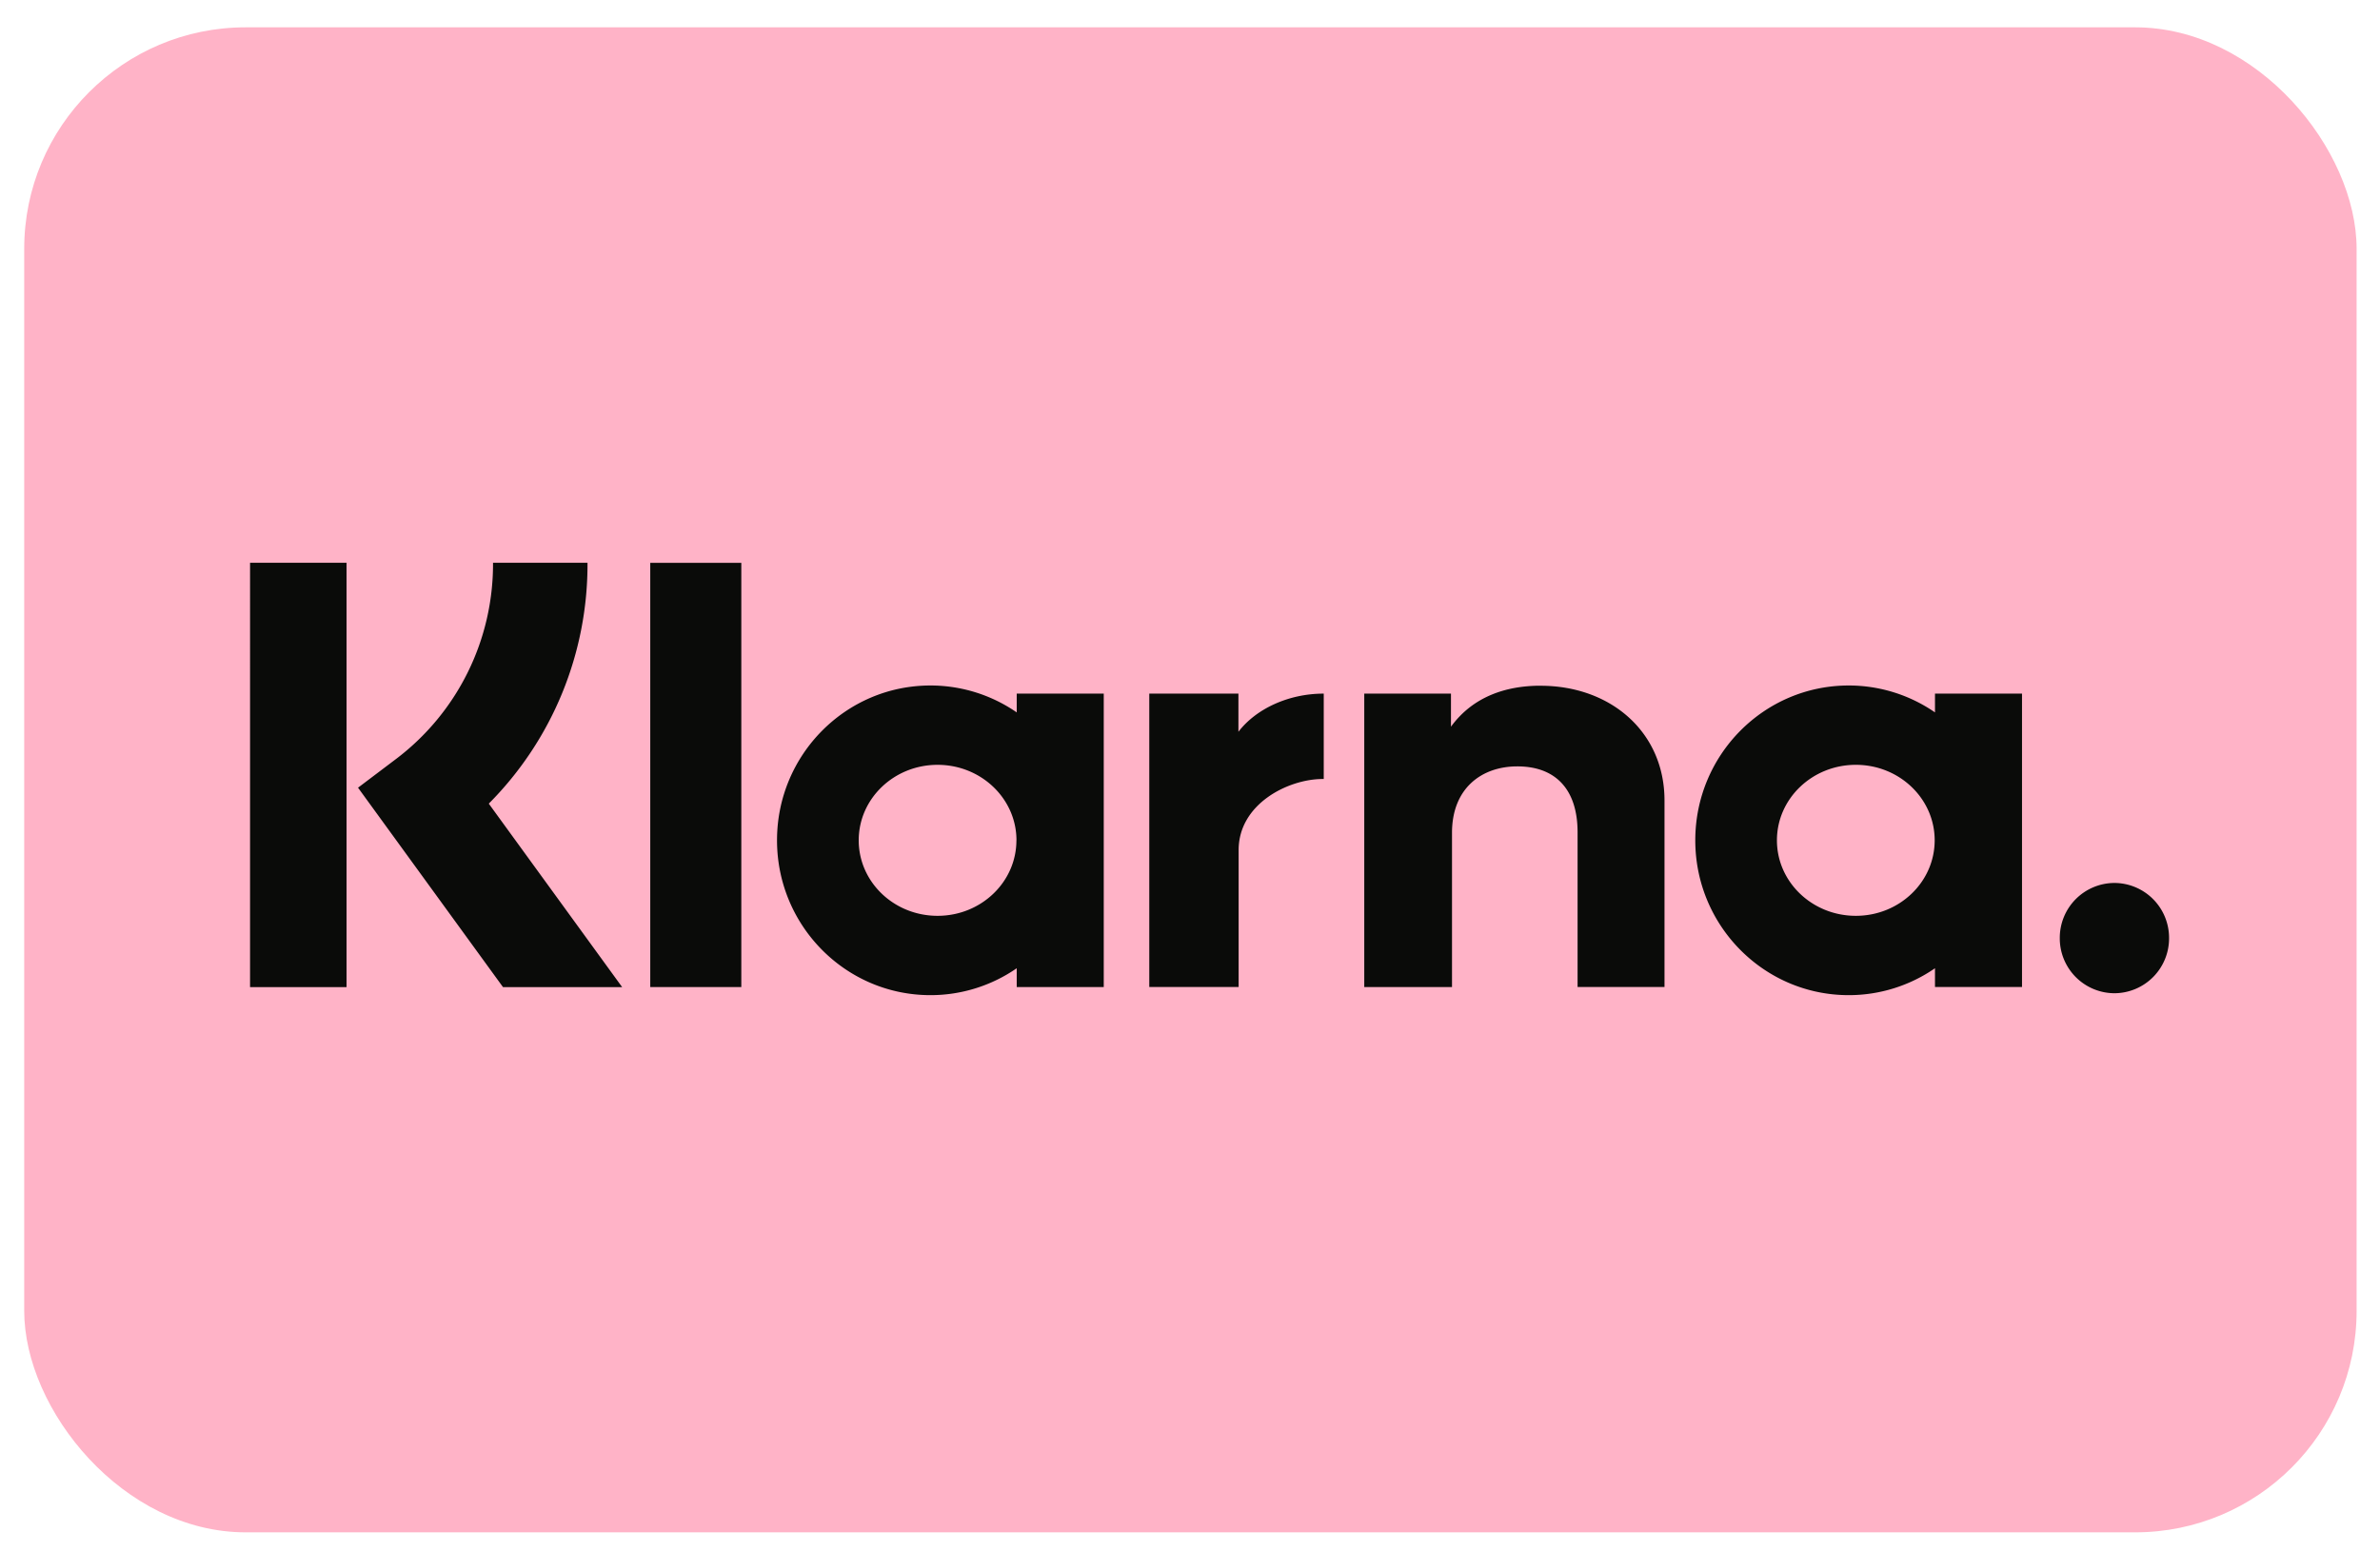
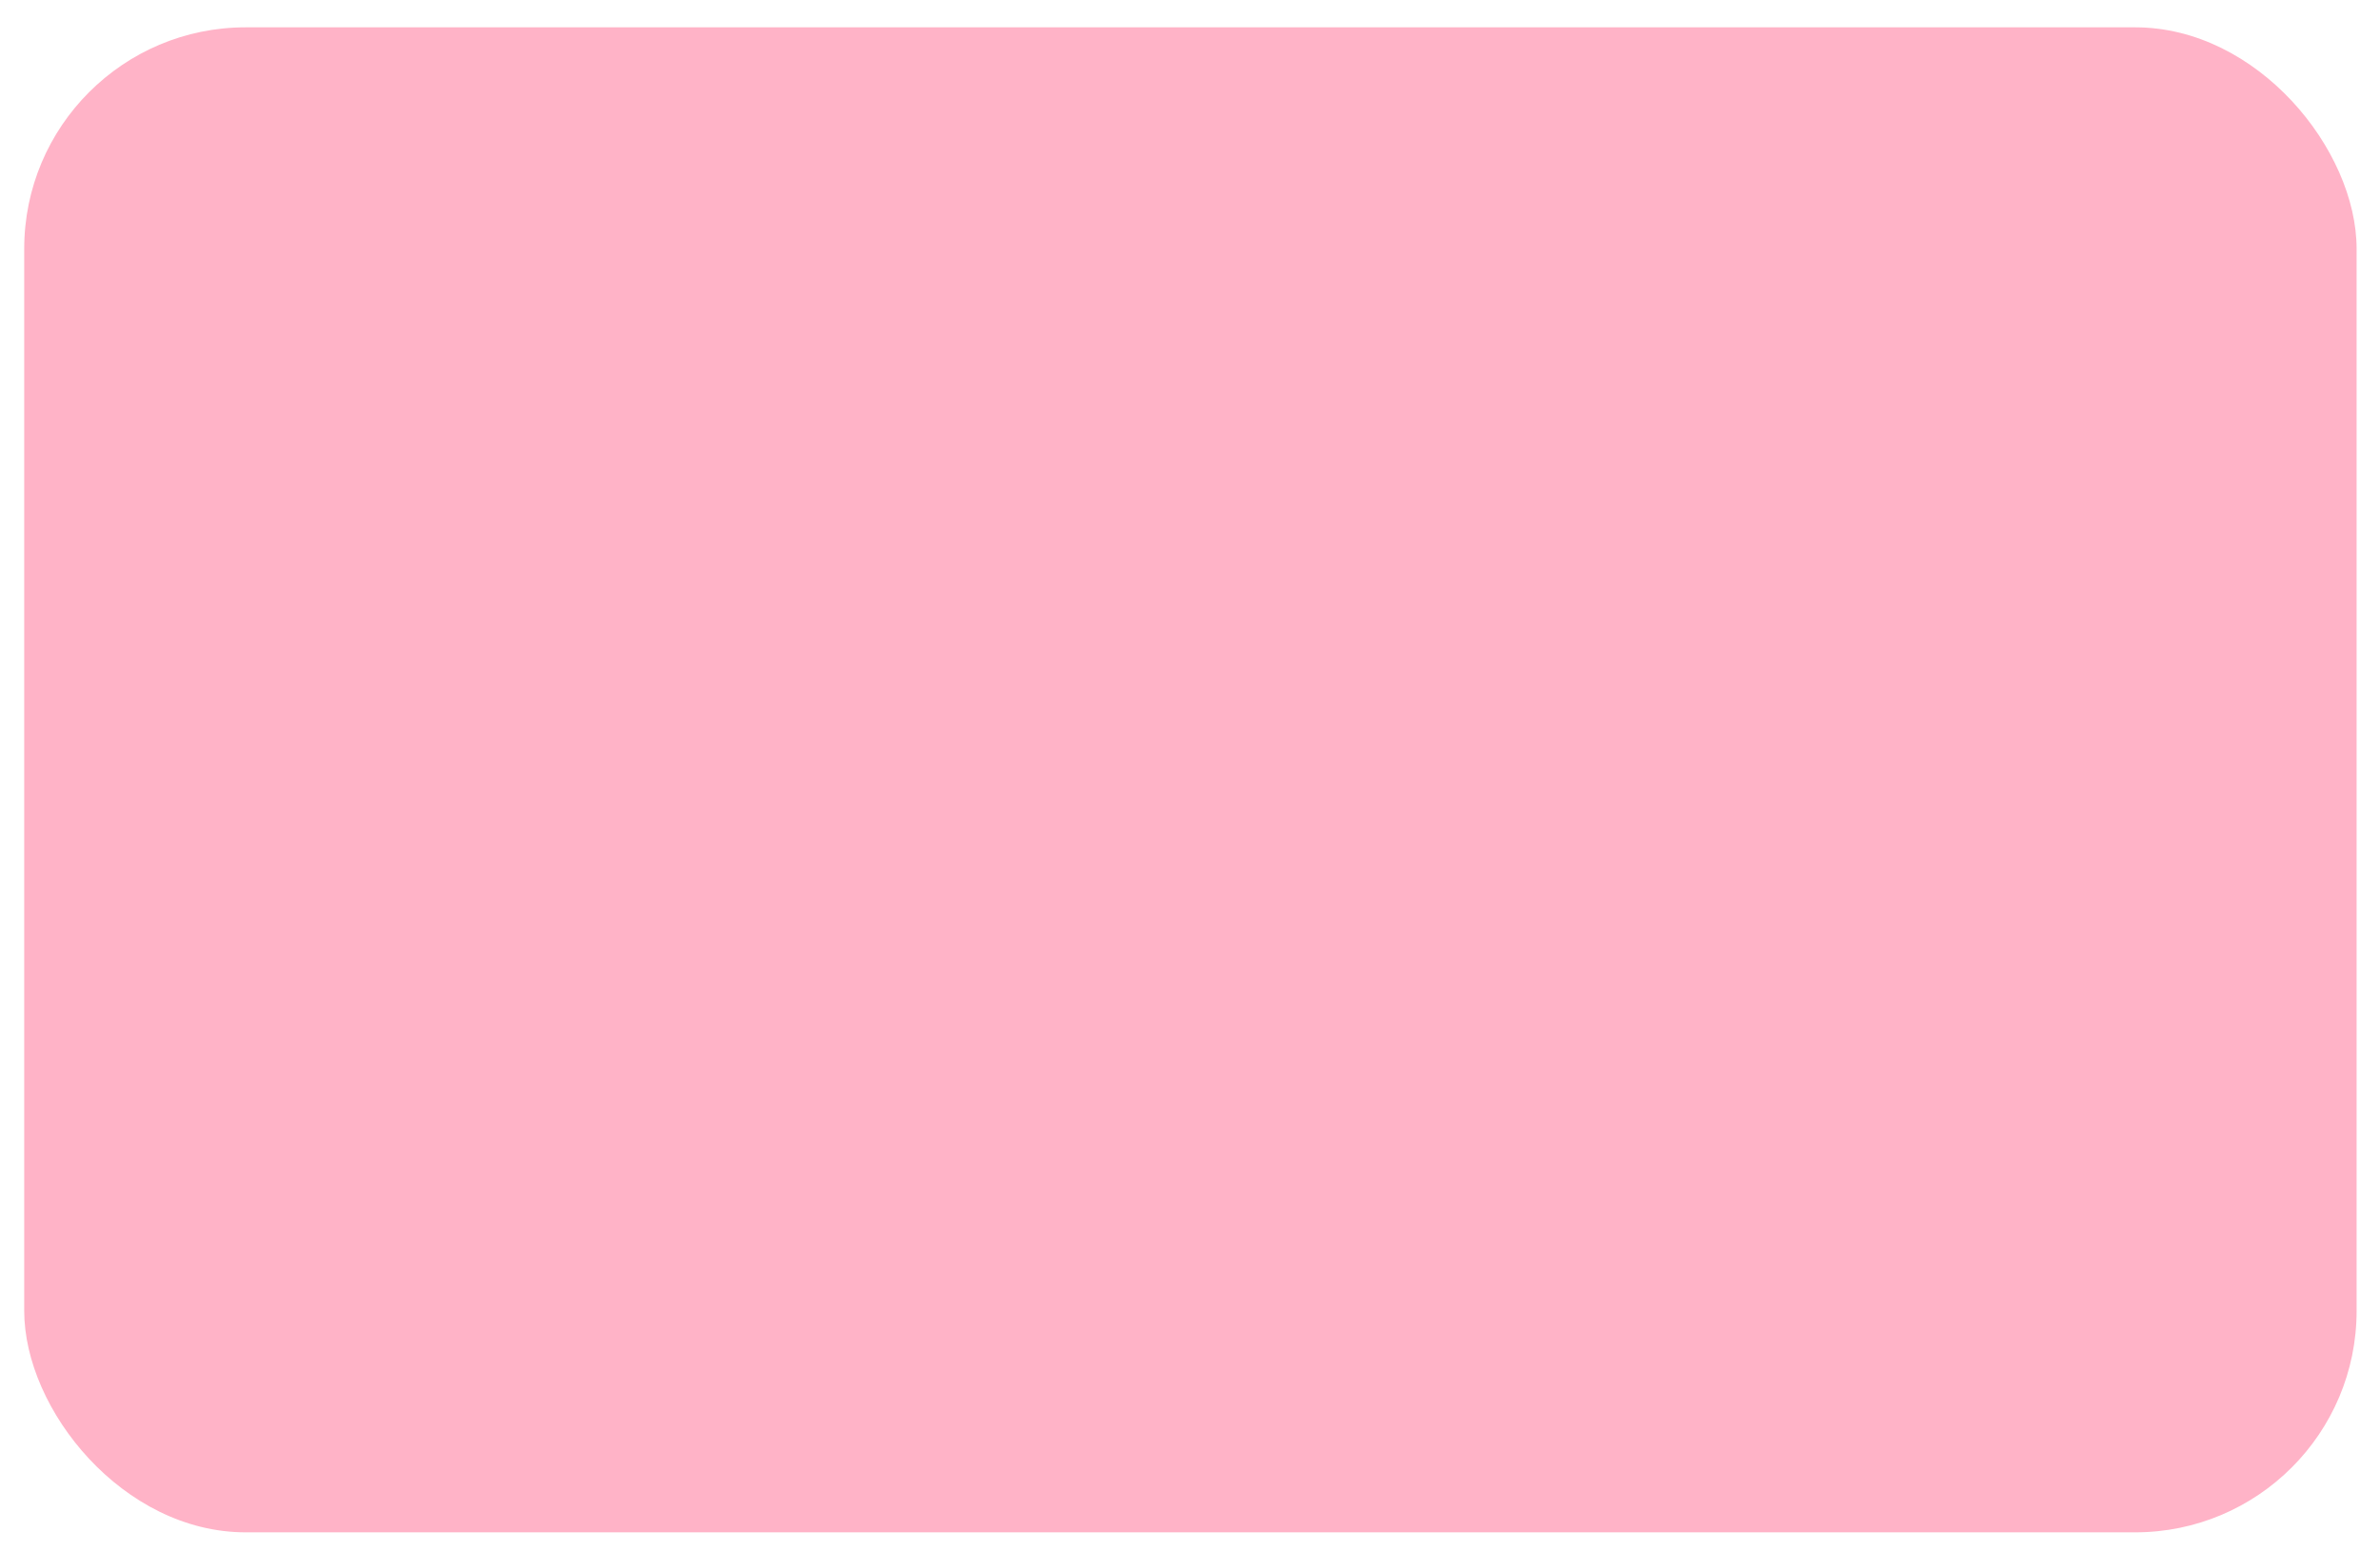
<svg xmlns="http://www.w3.org/2000/svg" width="46" height="30">
  <rect width="45.08" height="29.084" x=".468" y=".528" fill="#ffb3c7" fill-rule="evenodd" rx="4.28" />
-   <path fill="#0a0b09" fill-rule="evenodd" d="M40.867 17.063a1.06 1.06 0 0 0-1.056 1.065 1.06 1.06 0 0 0 1.056 1.066 1.06 1.06 0 0 0 1.056-1.066 1.06 1.06 0 0 0-1.056-1.065m-3.474-.824c0-.806-.682-1.459-1.524-1.459s-1.525.653-1.525 1.459.683 1.459 1.525 1.459 1.524-.653 1.524-1.46zm.006-2.835h1.682v5.67h-1.682v-.363a2.93 2.93 0 0 1-1.668.52c-1.637 0-2.965-1.34-2.965-2.992s1.328-2.992 2.965-2.992a2.93 2.93 0 0 1 1.668.52zm-13.463.738v-.738h-1.723v5.67h1.727v-2.647c0-.893.959-1.373 1.625-1.373h.02v-1.65c-.684 0-1.312.296-1.65.739zm-4.29 2.097c0-.806-.683-1.459-1.525-1.459s-1.524.653-1.524 1.459.682 1.459 1.524 1.459 1.524-.653 1.524-1.459zm.005-2.835h1.682v5.67h-1.682v-.363a2.93 2.93 0 0 1-1.668.52c-1.637 0-2.965-1.34-2.965-2.992s1.328-2.992 2.965-2.992a2.93 2.93 0 0 1 1.668.52zm10.126-.153c-.672 0-1.308.211-1.733.792v-.639h-1.676v5.67h1.696v-2.98c0-.862.573-1.284 1.263-1.284.74 0 1.164.446 1.164 1.273v2.99h1.68v-3.605c0-1.32-1.039-2.216-2.394-2.216zm-17.209 5.823h1.76v-8.197h-1.76zm-7.735.002h1.865v-8.2H4.833zm6.522-8.2a6.55 6.55 0 0 1-1.908 4.654l2.578 3.546H9.722L6.92 15.222l.723-.546a4.72 4.72 0 0 0 1.886-3.8h1.825z" />
</svg>